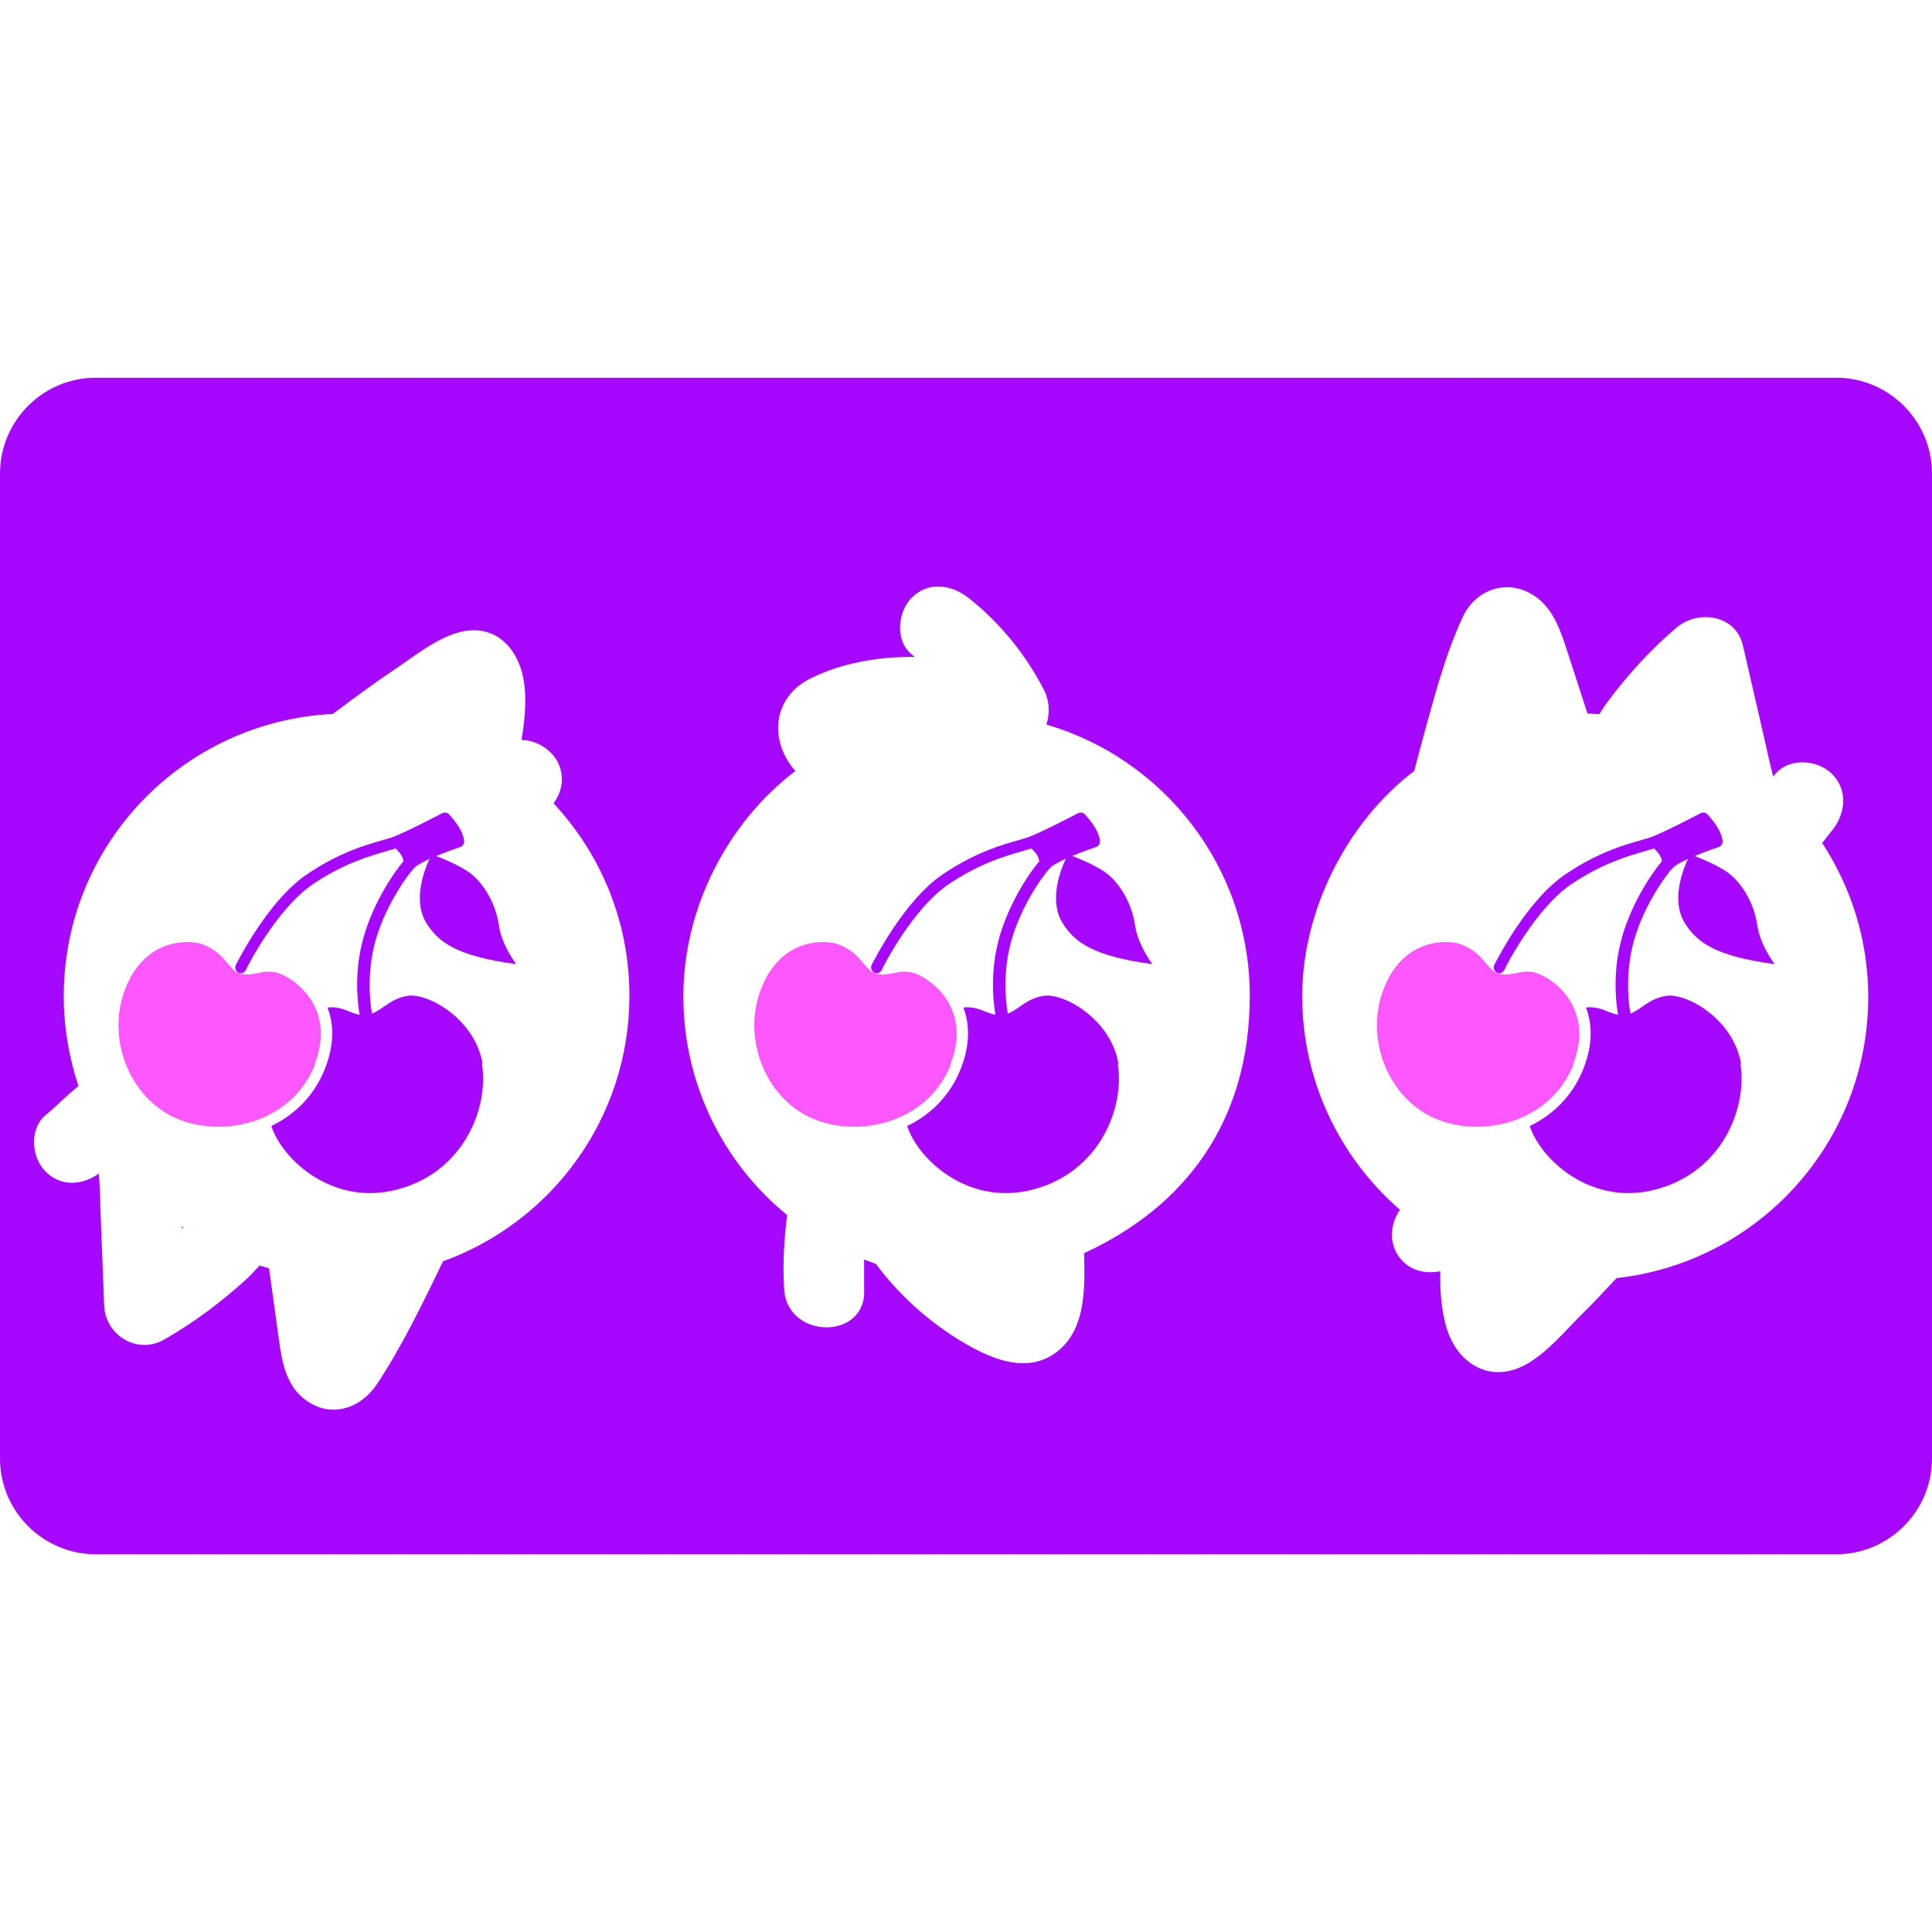
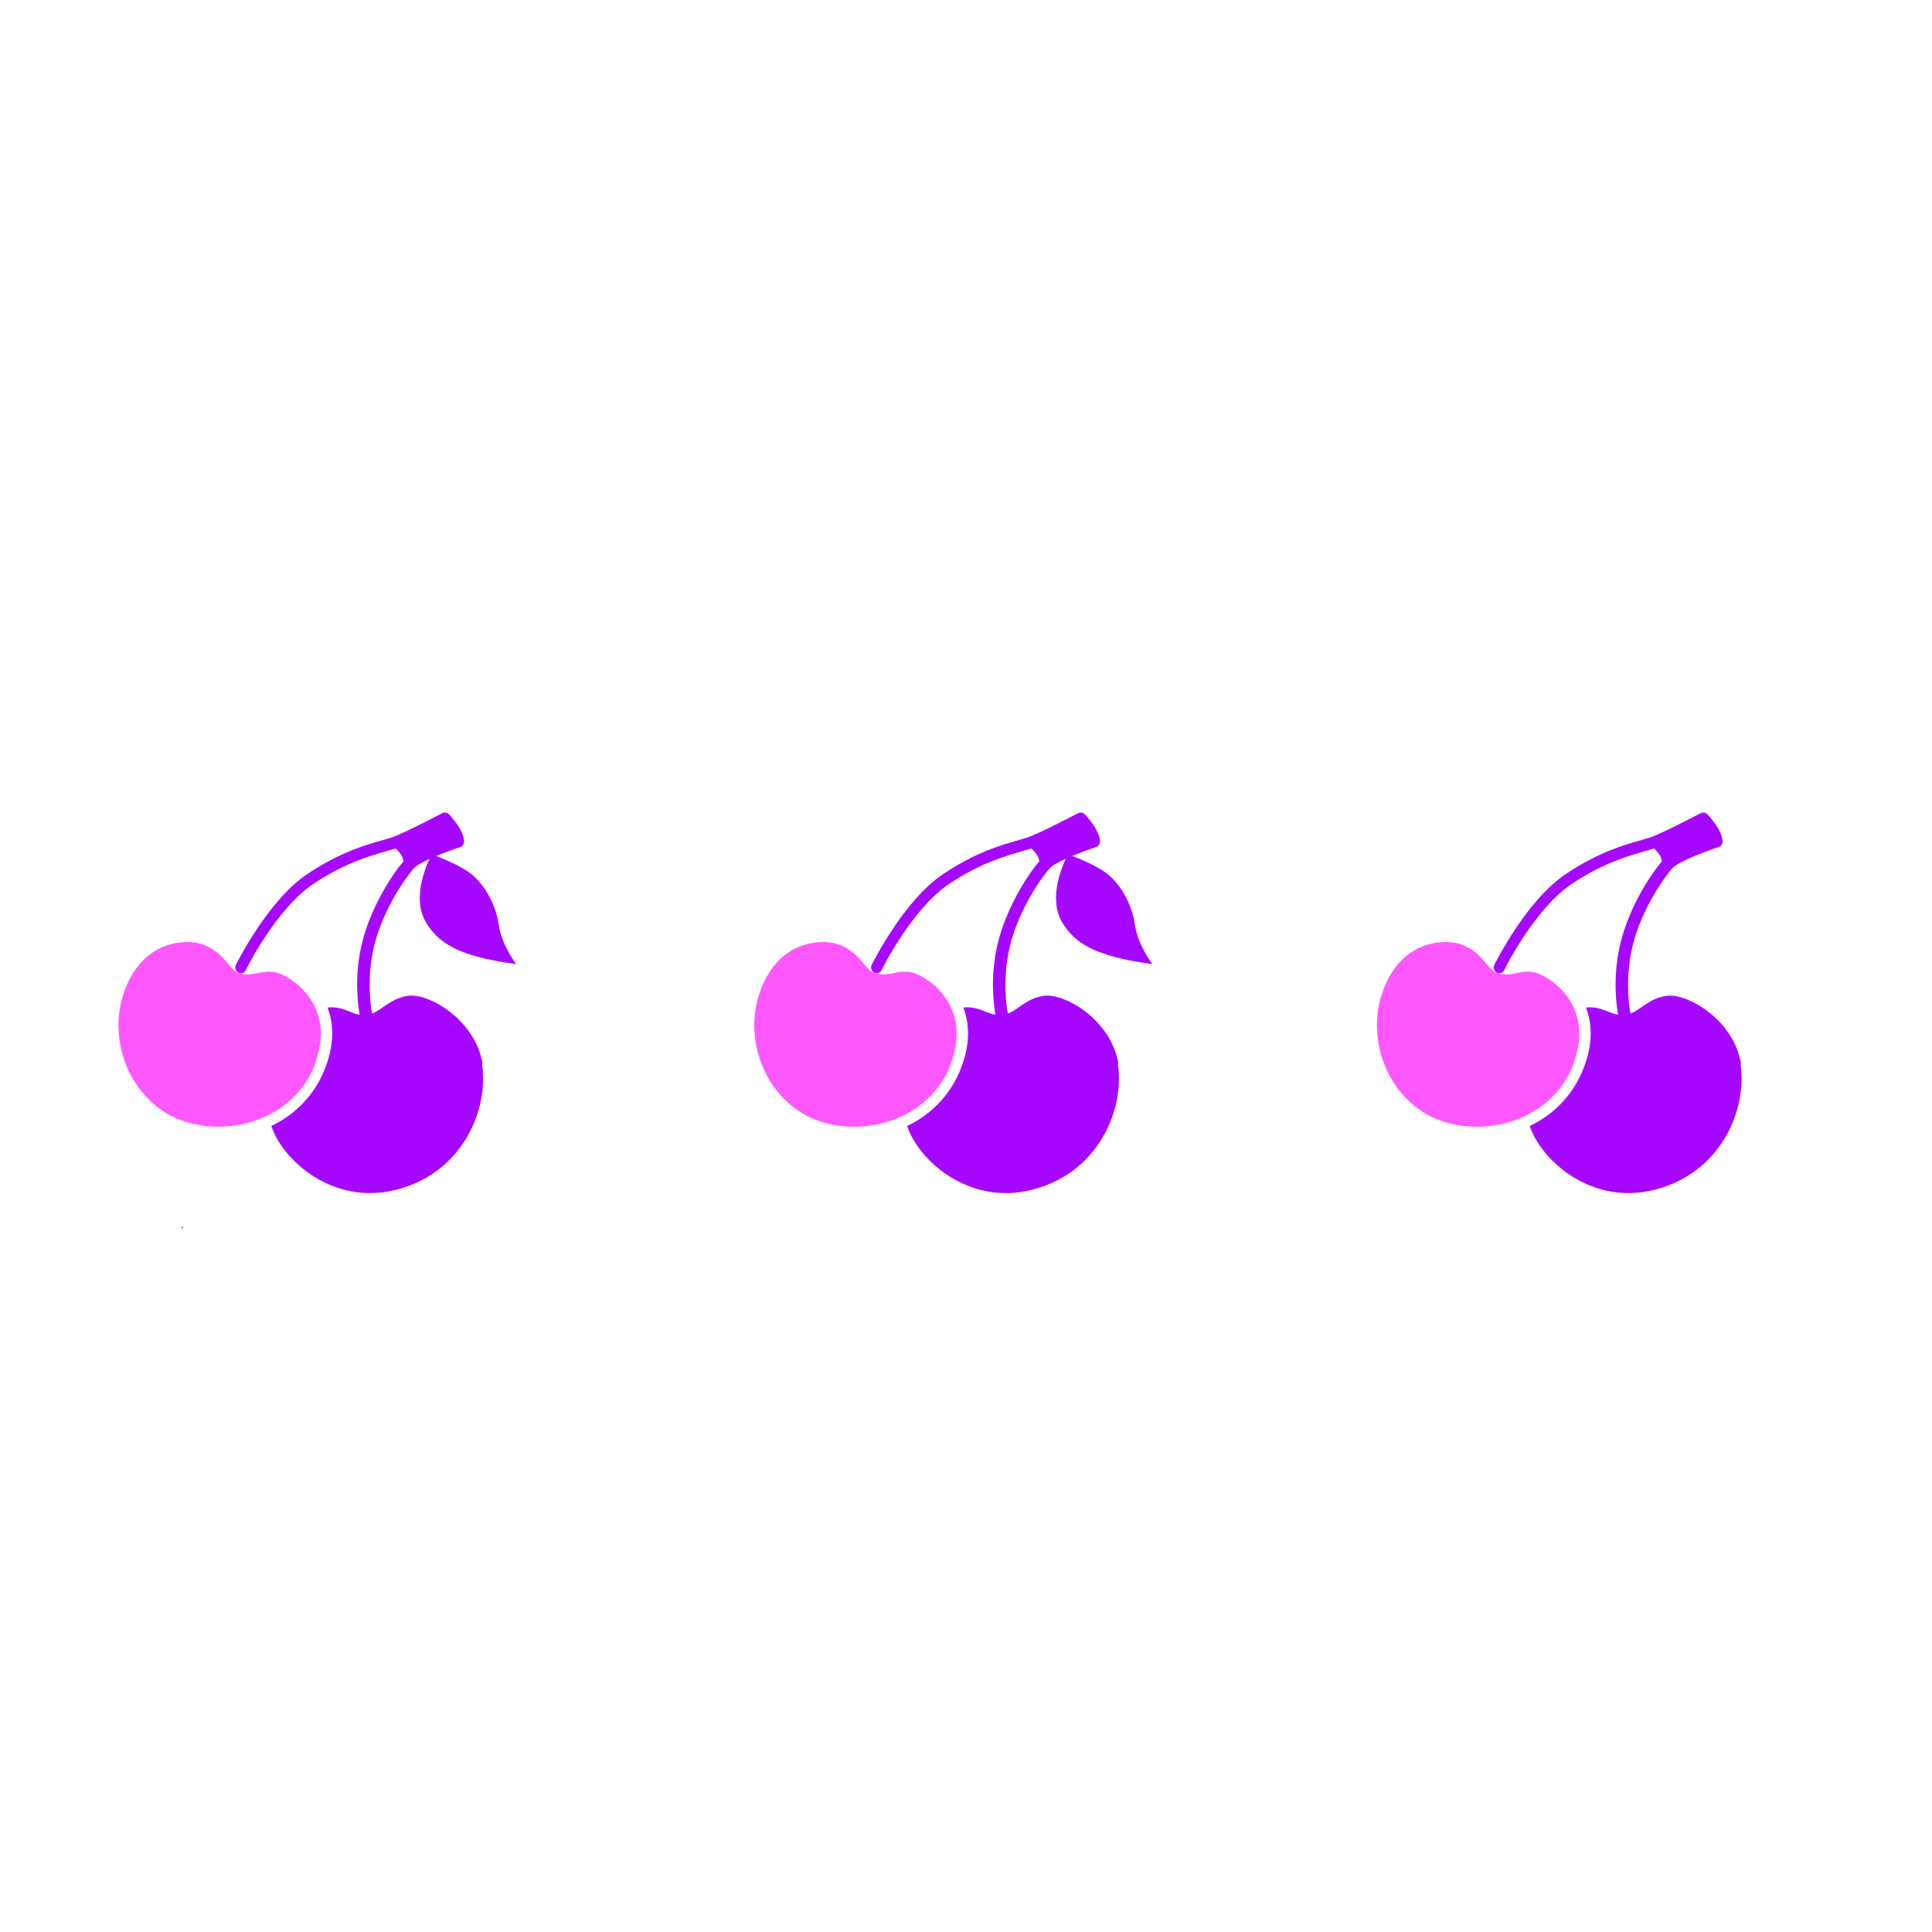
<svg xmlns="http://www.w3.org/2000/svg" id="Capa_1" data-name="Capa 1" version="1.1" viewBox="0 0 512 512">
  <defs>
    <style>
      .cls-1 {
        fill: #a608ff;
      }

      .cls-1, .cls-2 {
        stroke-width: 0px;
      }

      .cls-2 {
        fill: #ff57ff;
      }
    </style>
  </defs>
  <g>
    <path class="cls-1" d="M48.2,325.6c0-.1.3-.2.4-.3,0,0-.3-.2-.4-.3v.6h0Z" />
-     <path class="cls-1" d="M486.6,100.1H25.4C11.4,100.1,0,111.5,0,125.5v261C0,400.5,11.4,411.9,25.4,411.9h461.2c14,0,25.4-11.4,25.4-25.4V125.5c0-14-11.4-25.4-25.4-25.4ZM117.3,334.5c-5.3,10.9-10.7,22.2-17.4,32.3-4.3,6.5-12.2,9.1-18.8,4.3-5.1-3.7-6.3-9.7-7.1-15.5-.9-6.5-1.8-13-2.7-19.5-.8-.2-1.7-.5-2.5-.7-1.2,1.2-2.2,2.4-3.4,3.5-6.7,6.1-14,11.6-21.9,16.1-7.2,4.1-15.6-1.2-15.9-9.1-.3-8.6-.7-17.3-1-25.9,0-3-.2-6-.4-9-4.3,3.1-10,3.6-14.1-.5-3.8-3.8-4.4-11.3,0-15,2.7-2.2,5.6-5.2,8.7-7.7-2.5-7.5-3.9-15.5-3.9-23.8,0-40.2,31.6-72.8,71.3-74.8,5.5-4.1,11-8.2,16.7-12,5.3-3.6,11.1-8.3,17.4-9.8,9.9-2.2,15.8,5.6,16.7,14.4.5,4.7,0,9.6-.8,14.3,3.7,0,7.5,2.3,9.3,5.3,2.3,4,1.6,8.2-.8,11.5,12.5,13.4,20.1,31.3,20.1,51,0,32.4-20.6,60-49.5,70.4v.2ZM287.3,332.1c.2,8.8.5,19.2-6.2,25.3-8.4,7.6-19.2,2.5-27.4-2.6-8.3-5.2-15.5-11.8-21.4-19.6,0,0,0-.1,0-.2-1.1-.4-2.2-.8-3.3-1.2v7.8c.8,13.6-20.4,13.5-21.2,0-.4-6.6,0-13.2.8-19.6-16.8-13.7-27.5-34.6-27.5-58s11.7-46,29.7-59.7c0-.1-.2-.2-.3-.3-6.8-8.1-5.6-19.3,4.3-24.2,8-4,17.5-5.7,26.4-5.7h1.2c-.3-.2-.5-.5-.8-.7-4.5-3.6-3.7-11.3,0-15,4.4-4.4,10.5-3.5,15,0,8.4,6.6,15.2,15,20.1,24.5,1.4,2.8,1.6,6.1.6,9.1,31.1,9.1,53.9,37.8,53.9,71.9s-17.9,56.2-43.7,68.1h0ZM428.6,338.5c-3.2,3.4-6.3,6.8-9.6,10-4.4,4.4-9.2,10.2-14.8,13.2-9.4,5.1-18.2-.5-20.9-10-1.4-4.8-1.7-9.8-1.6-14.8-3.5.7-7.3,0-9.9-2.6-3.8-3.8-3.7-9.5-.8-13.7-15.8-13.7-25.9-34-25.9-56.6s11.7-46,29.7-59.7c.5-1.8.9-3.6,1.4-5.4,3.3-11.8,6.3-24.4,11.5-35.5,3.4-7.2,11.7-10.1,18.6-5.7,5.8,3.6,7.6,10.6,9.6,16.6,1.6,4.9,3.2,9.9,4.8,14.8,1.1,0,2.1.1,3.1.2.7-1,1.3-2.1,2-3,5.4-7.3,11.5-14,18.4-19.9,5.7-4.9,15.8-3.6,17.7,4.7,1.9,8.4,3.9,16.8,5.8,25.2.7,3.2,1.4,6.3,2.2,9.5.2-.2.4-.5.6-.7,3.7-4.4,11.2-3.8,15,0,4.3,4.3,3.6,10.6,0,15-.8,1-1.7,2.1-2.6,3.3,7.7,11.8,12.2,25.8,12.2,40.8,0,38.6-29.1,70.3-66.6,74.5v-.2Z" />
  </g>
  <g>
    <path class="cls-1" d="M283,226.5s-6.1,10.8-1.3,18.3c3.1,4.8,7.8,8.6,23.7,10.7,0,0-3.8-4.9-4.6-10.3-.9-6.2-4.4-11.6-8-14.1s-9.8-4.7-9.8-4.7h0Z" />
    <path class="cls-1" d="M296.4,281.9c-2-11.8-14.4-18.8-19.8-18-4.6.7-6.6,3.6-9.5,4.7-.2-.8-1.6-8.8.5-17.7,2.3-9.8,8.6-18.7,10.7-20.9,1.5-1.6,8.2-4.2,12.1-5.5.7-.2,1.2-.9,1.1-1.7,0-.2-.2-1.6-1.2-3.3-.9-1.6-2.6-3.5-2.7-3.6-.5-.6-1.3-.7-1.9-.4,0,0-9.9,5.2-13.3,6.4-.6.2-1.4.4-2.3.7-4.3,1.2-11.5,3.2-20.1,9-10.5,7-18.6,23.4-19,24.1-.4.8,0,1.7.7,2.1h0c.8.3,1.6,0,2-.8,0-.2,8.1-16.3,17.9-22.8,8.2-5.5,15.1-7.4,19.2-8.6.9-.3,1.8-.5,2.4-.7h.2c1.5,1.5,1.9,2.3,2,3.4-2.8,3.2-8.7,12.1-11,21.8-2.2,9.1-.9,17.1-.6,18.8-2.6-.4-4.6-2.3-8.5-1.9,1.5,3.9,2,9.3-.6,16-2.6,6.8-7.6,12.2-14.3,15.4,2.9,8.9,16.2,21.2,33.1,16.9,17.9-4.5,24.7-21.8,22.7-33.6v.2Z" />
    <path class="cls-2" d="M251.9,282c5.6-14.6-4.8-22.3-9.3-24-2.2-.8-4-.5-5.8-.1-1.6.3-3.3.6-5,0-1.2-.4-1.9-1.4-2.9-2.5-1.4-1.7-3.1-3.8-6.9-5.2-2.7-1-15-2.2-20.4,12.1-5.1,13.5,1.7,29.6,14.7,34.5,12.7,4.8,30,0,35.7-14.8h0Z" />
  </g>
  <g>
-     <path class="cls-1" d="M447.9,226.5s-6.1,10.8-1.3,18.3c3.1,4.8,7.8,8.6,23.7,10.7,0,0-3.8-4.9-4.6-10.3-.9-6.2-4.4-11.6-8-14.1s-9.8-4.7-9.8-4.7h0Z" />
    <path class="cls-1" d="M461.4,281.9c-2-11.8-14.4-18.8-19.8-18-4.6.7-6.6,3.6-9.5,4.7-.2-.8-1.6-8.8.5-17.7,2.3-9.8,8.6-18.7,10.7-20.9,1.5-1.6,8.2-4.2,12.1-5.5.7-.2,1.2-.9,1.1-1.7,0-.2-.2-1.6-1.2-3.3-.9-1.6-2.6-3.5-2.7-3.6-.5-.6-1.3-.7-1.9-.4,0,0-9.9,5.2-13.3,6.4-.6.2-1.4.4-2.3.7-4.3,1.2-11.5,3.2-20.1,9-10.5,7-18.6,23.4-19,24.1-.4.8,0,1.7.7,2.1h0c.8.3,1.6,0,2-.8,0-.2,8.1-16.3,17.9-22.8,8.2-5.5,15.1-7.4,19.2-8.6.9-.3,1.8-.5,2.4-.7h.2c1.5,1.5,1.9,2.3,2,3.4-2.8,3.2-8.7,12.1-11,21.8-2.2,9.1-.9,17.1-.6,18.8-2.6-.4-4.6-2.3-8.5-1.9,1.5,3.9,2,9.3-.6,16-2.6,6.8-7.6,12.2-14.3,15.4,2.9,8.9,16.2,21.2,33.1,16.9,17.9-4.5,24.7-21.8,22.7-33.6v.2Z" />
    <path class="cls-2" d="M416.9,282c5.6-14.6-4.8-22.3-9.3-24-2.2-.8-4-.5-5.8-.1-1.6.3-3.3.6-5,0-1.2-.4-1.9-1.4-2.9-2.5-1.4-1.7-3.1-3.8-6.9-5.2-2.7-1-15-2.2-20.4,12.1-5.1,13.5,1.7,29.6,14.7,34.5,12.7,4.8,30,0,35.7-14.8h0Z" />
  </g>
  <g>
    <path class="cls-1" d="M114.4,226.5s-6.1,10.8-1.3,18.3c3.1,4.8,7.8,8.6,23.7,10.7,0,0-3.8-4.9-4.6-10.3-.9-6.2-4.4-11.6-8-14.1s-9.8-4.7-9.8-4.7h0Z" />
    <path class="cls-1" d="M127.9,281.9c-2-11.8-14.4-18.8-19.8-18-4.6.7-6.6,3.6-9.5,4.7-.2-.8-1.6-8.8.5-17.7,2.3-9.8,8.6-18.7,10.7-20.9,1.5-1.6,8.2-4.2,12.1-5.5.7-.2,1.2-.9,1.1-1.7,0-.2-.2-1.6-1.2-3.3-.9-1.6-2.6-3.5-2.7-3.6-.5-.6-1.3-.7-1.9-.4,0,0-9.9,5.2-13.3,6.4-.6.2-1.4.4-2.3.7-4.3,1.2-11.5,3.2-20.1,9-10.5,7-18.6,23.4-19,24.1-.4.8,0,1.7.7,2.1h0c.8.3,1.6,0,2-.8,0-.2,8.1-16.3,17.9-22.8,8.2-5.5,15.1-7.4,19.2-8.6.9-.3,1.8-.5,2.4-.7h.2c1.5,1.5,1.9,2.3,2,3.4-2.8,3.2-8.7,12.1-11,21.8-2.2,9.1-.9,17.1-.6,18.8-2.6-.4-4.6-2.3-8.5-1.9,1.5,3.9,2,9.3-.6,16-2.6,6.8-7.6,12.2-14.3,15.4,2.9,8.9,16.2,21.2,33.1,16.9,17.9-4.5,24.7-21.8,22.7-33.6v.2Z" />
    <path class="cls-2" d="M83.4,282c5.6-14.6-4.8-22.3-9.3-24-2.2-.8-4-.5-5.8-.1-1.6.3-3.3.6-5,0-1.2-.4-1.9-1.4-2.9-2.5-1.4-1.7-3.1-3.8-6.9-5.2-2.7-1-15-2.2-20.4,12.1-5.1,13.5,1.7,29.6,14.7,34.5,12.7,4.8,30,0,35.7-14.8h0Z" />
  </g>
</svg>